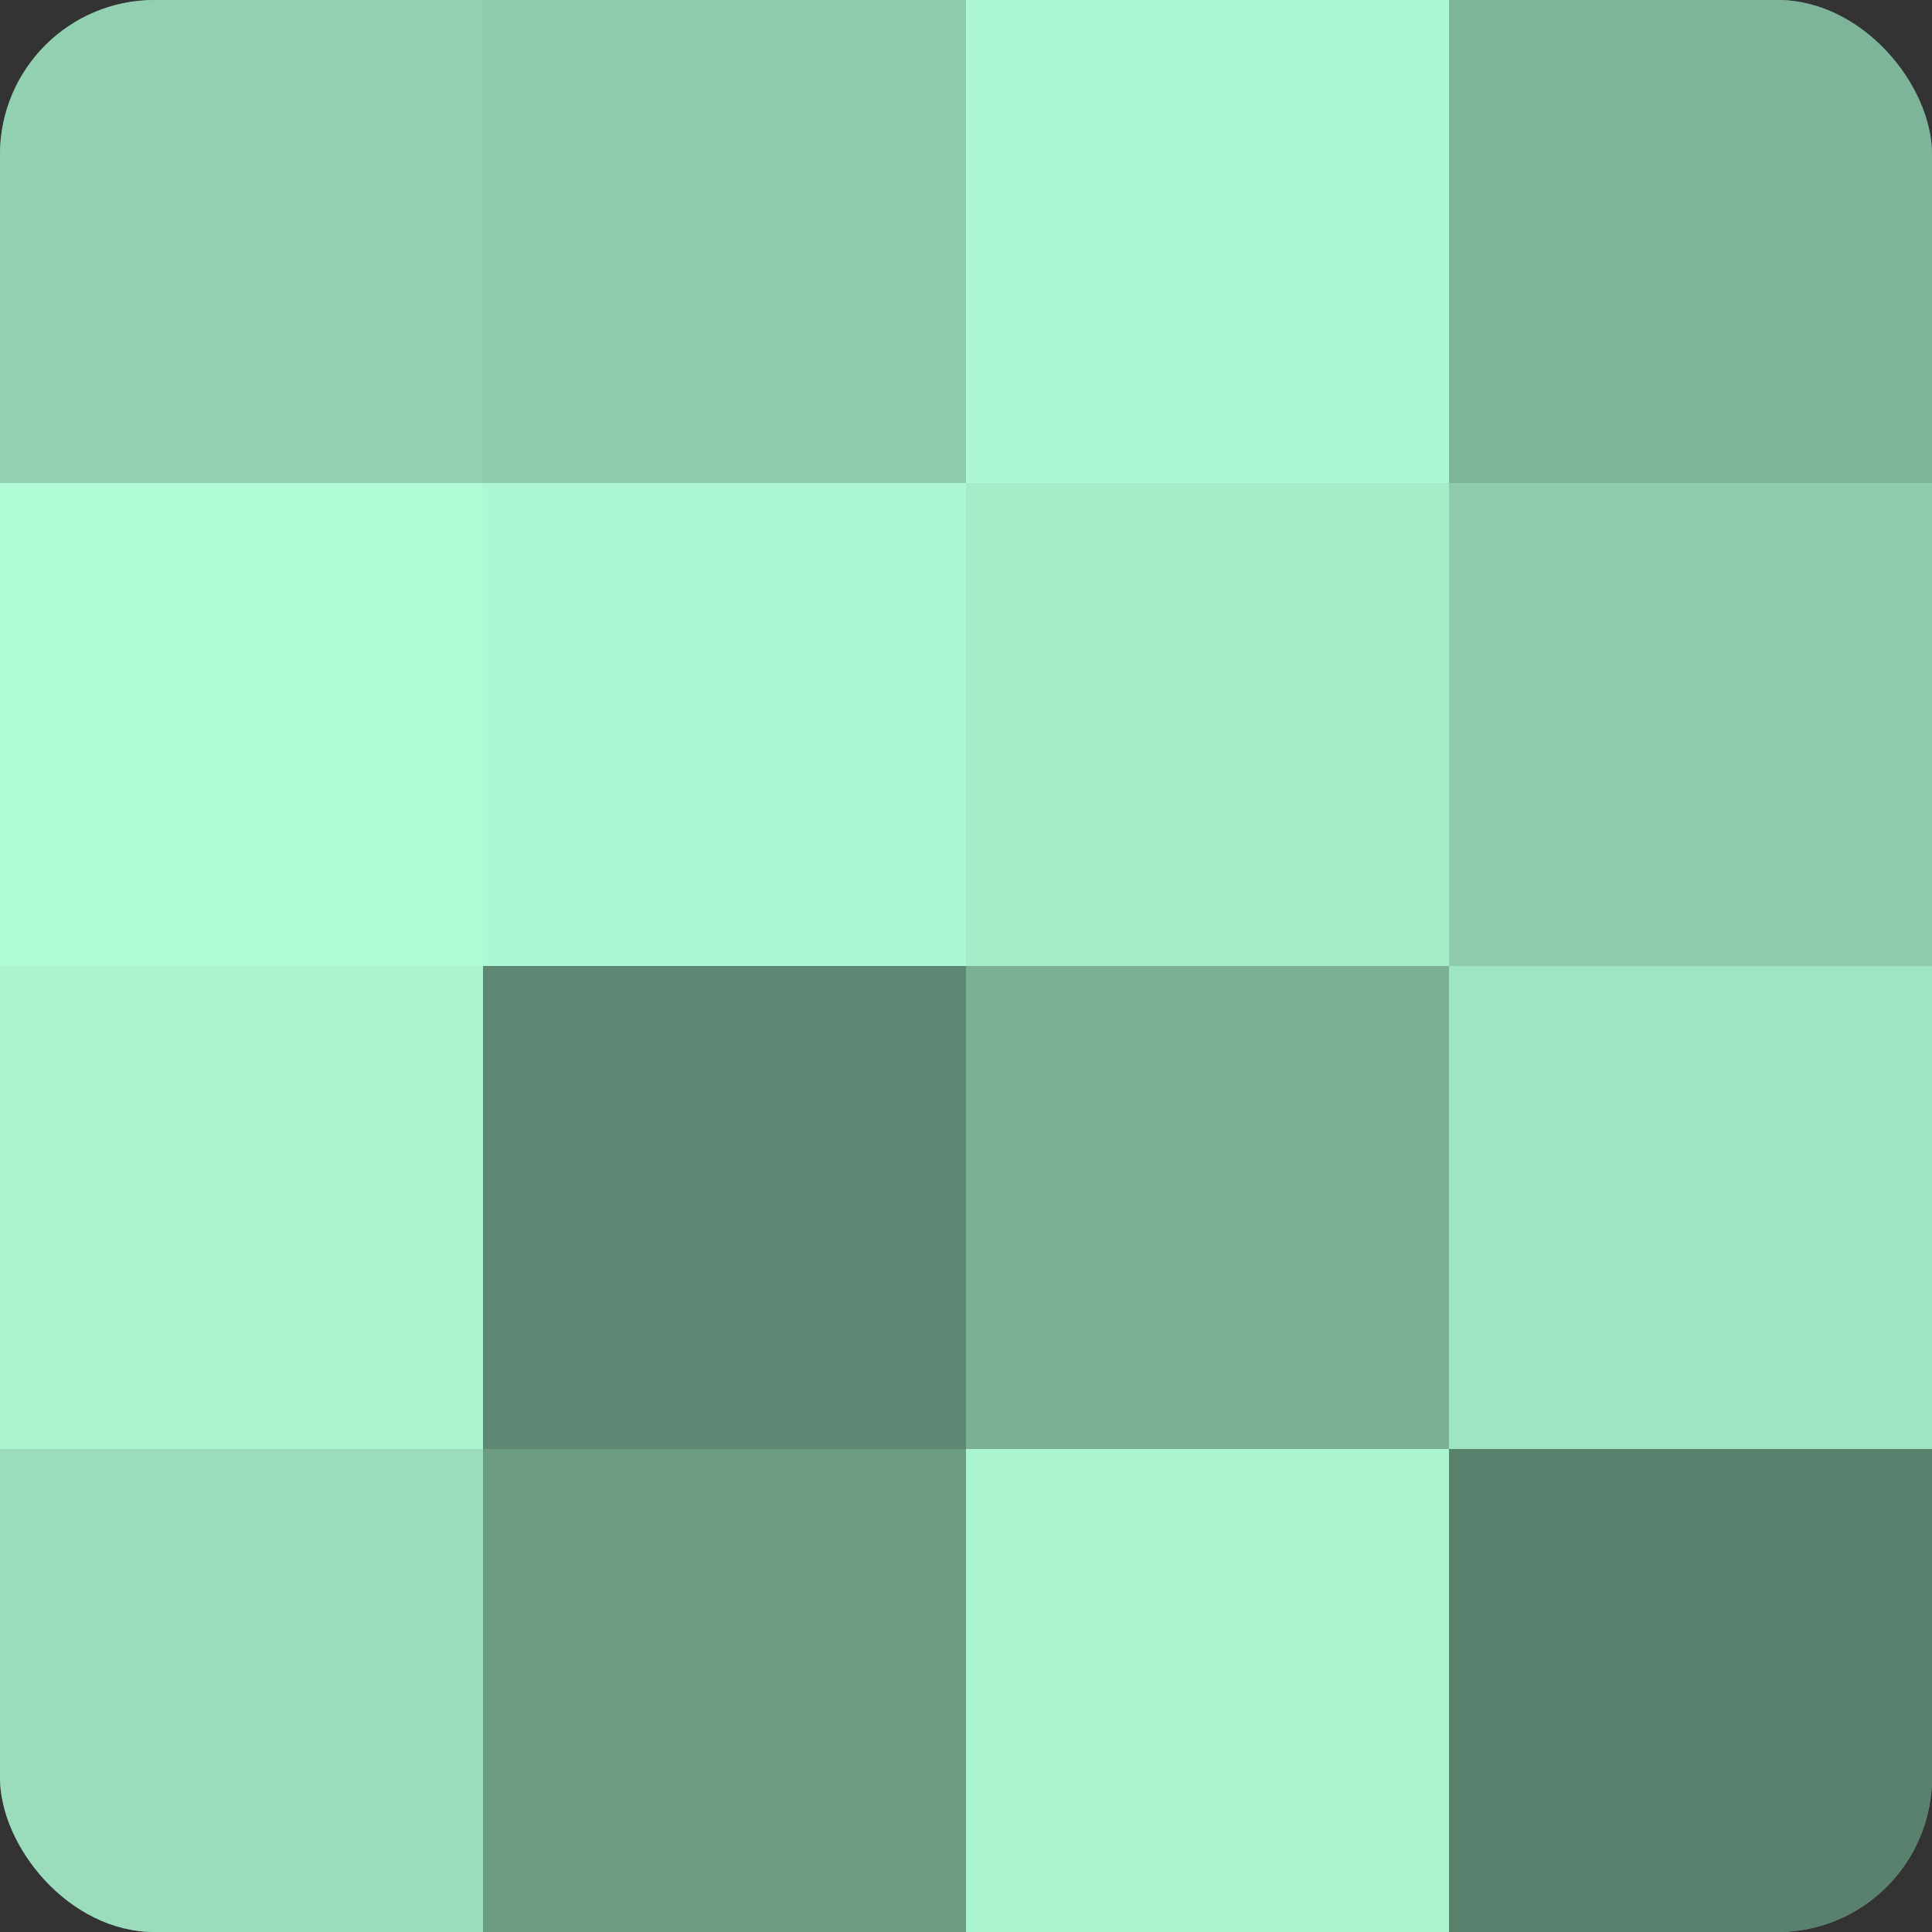
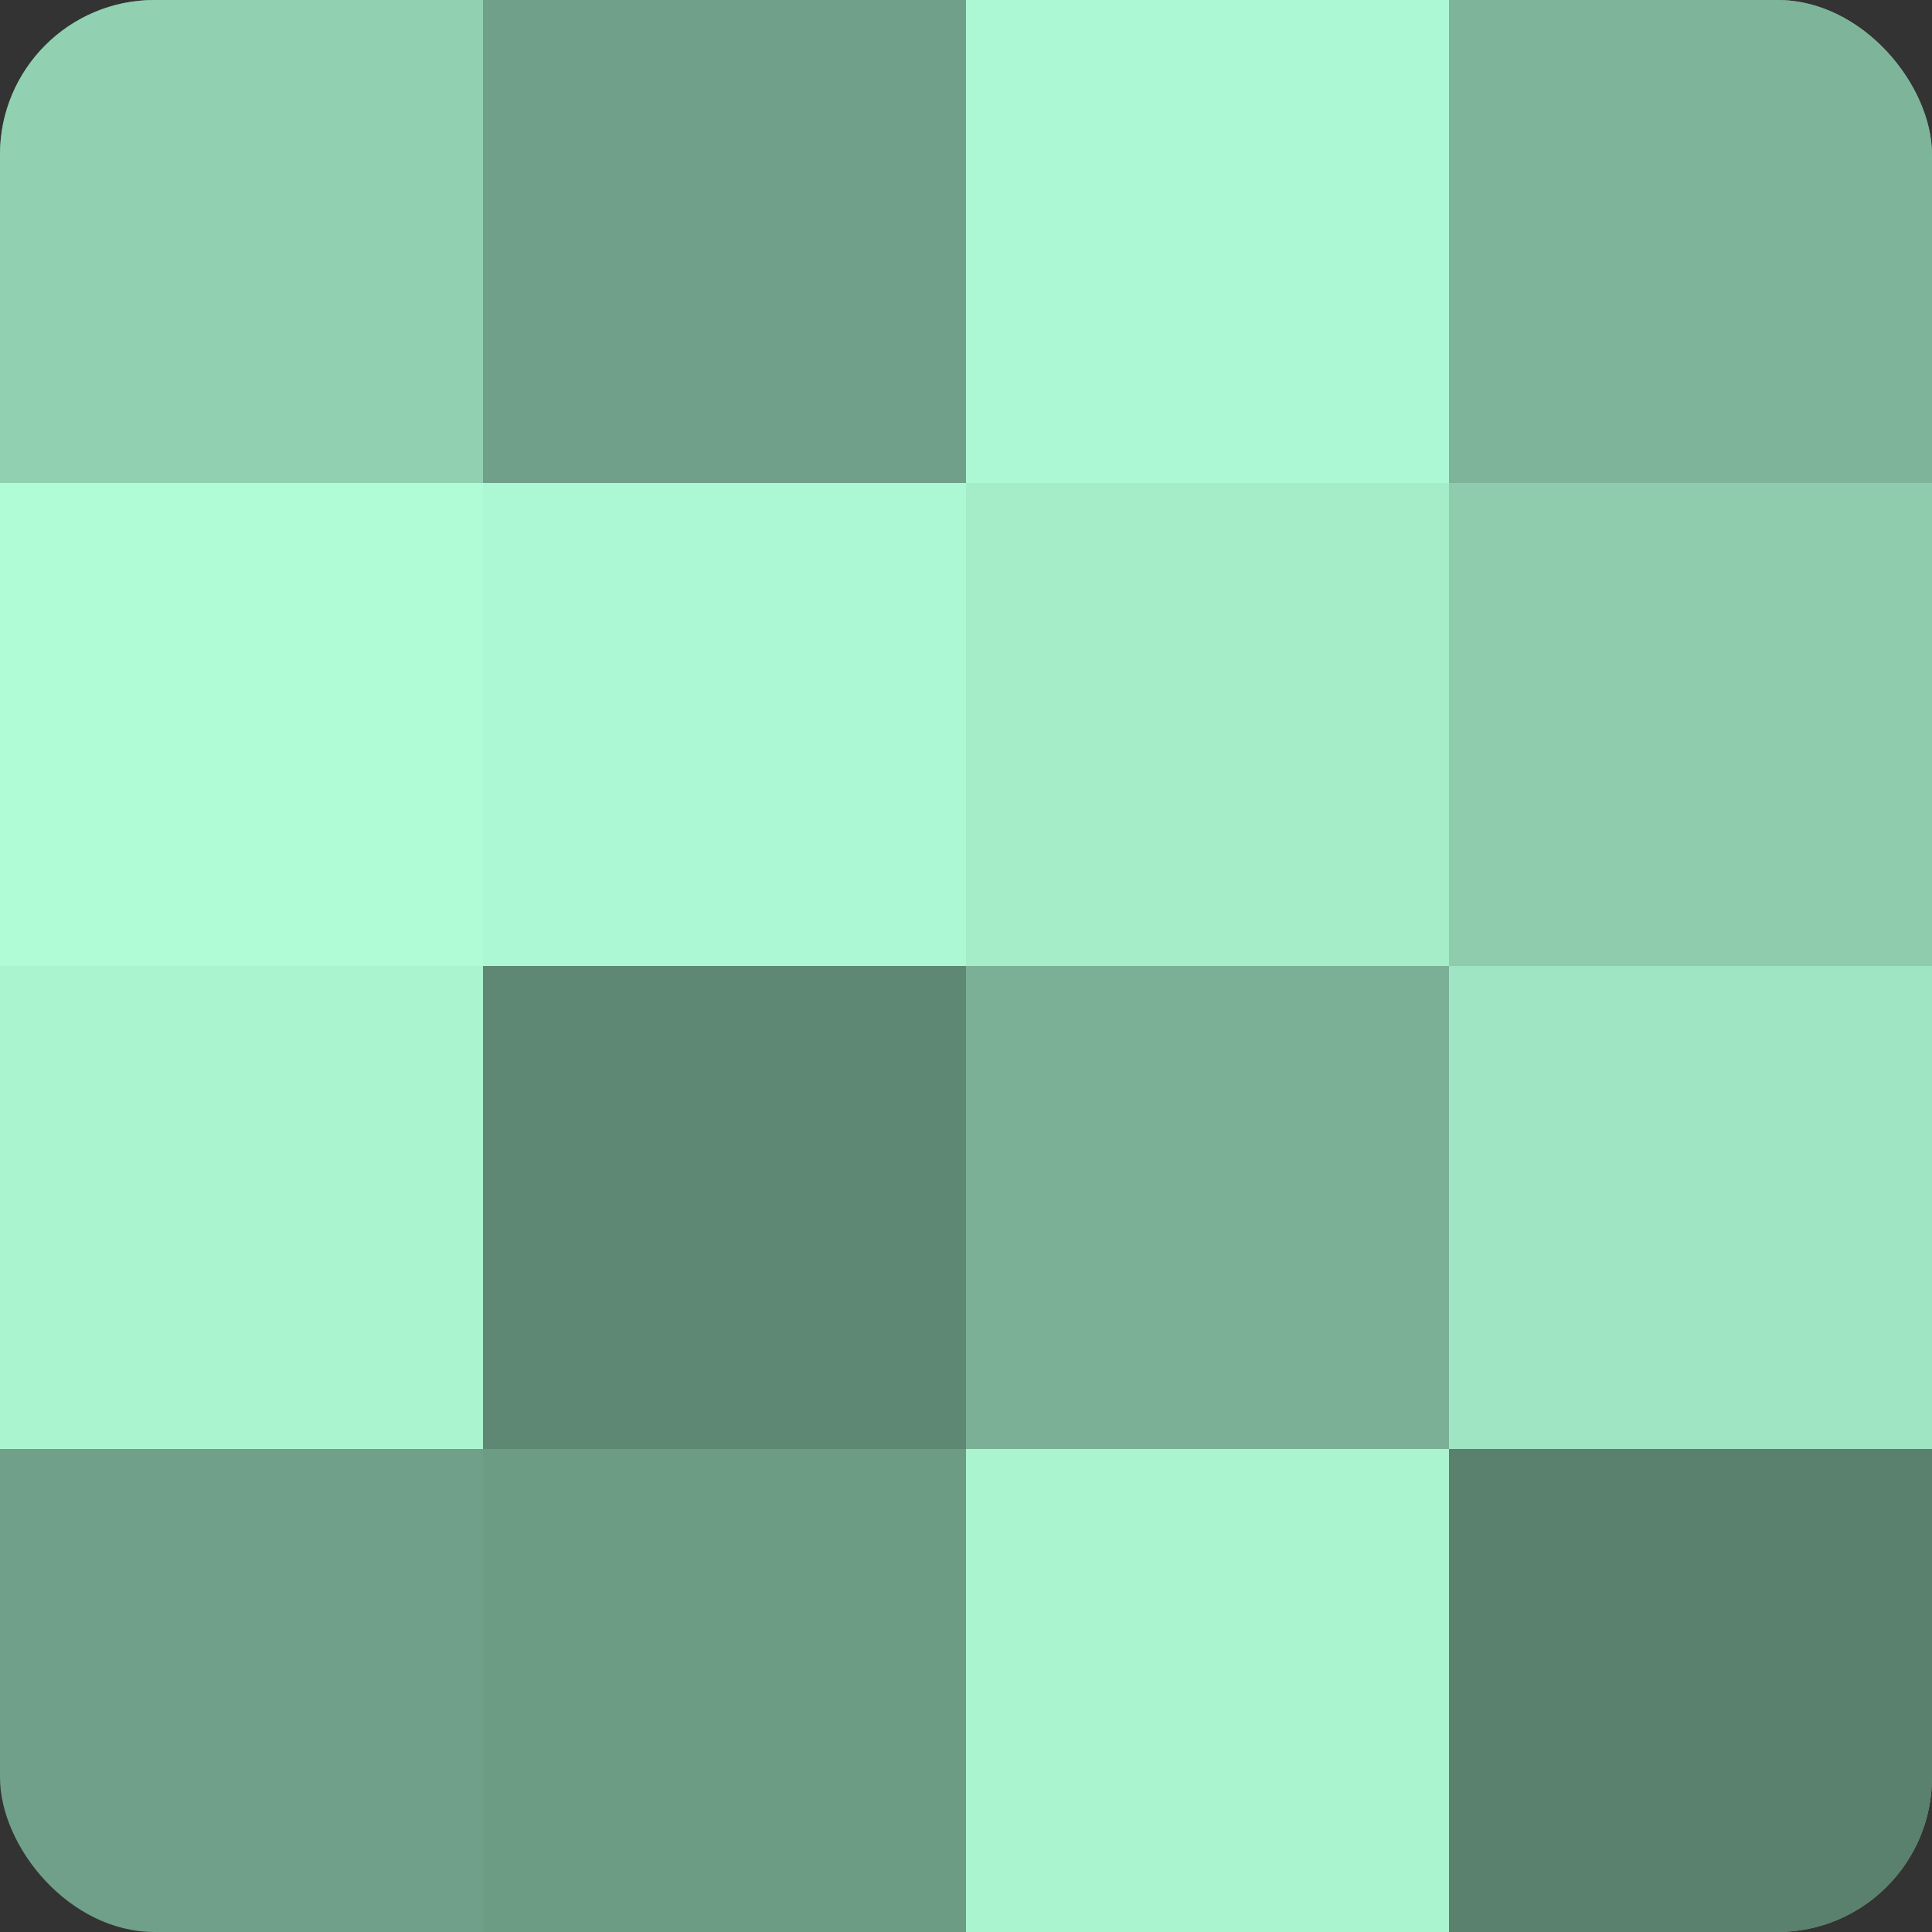
<svg xmlns="http://www.w3.org/2000/svg" width="60" height="60" viewBox="0 0 100 100" preserveAspectRatio="xMidYMid meet">
  <rect x="0" y="0" width="100" height="100" fill="#333333" stroke="none" />
  <defs>
    <clipPath id="c" width="100" height="100">
      <rect width="100" height="100" rx="8" ry="8" />
    </clipPath>
  </defs>
  <g clip-path="url(#c)">
    <rect width="100" height="100" fill="#70a089" />
    <rect width="25" height="25" fill="#92d0b2" />
    <rect y="25" width="25" height="25" fill="#b0fcd7" />
    <rect y="50" width="25" height="25" fill="#abf4d0" />
-     <rect y="75" width="25" height="25" fill="#9adcbc" />
-     <rect x="25" width="25" height="25" fill="#8fccae" />
    <rect x="25" y="25" width="25" height="25" fill="#adf8d4" />
    <rect x="25" y="50" width="25" height="25" fill="#5f8874" />
    <rect x="25" y="75" width="25" height="25" fill="#6d9c85" />
    <rect x="50" width="25" height="25" fill="#adf8d4" />
    <rect x="50" y="25" width="25" height="25" fill="#a5ecc9" />
    <rect x="50" y="50" width="25" height="25" fill="#7bb096" />
    <rect x="50" y="75" width="25" height="25" fill="#abf4d0" />
    <rect x="75" width="25" height="25" fill="#7eb49a" />
    <rect x="75" y="25" width="25" height="25" fill="#8fccae" />
    <rect x="75" y="50" width="25" height="25" fill="#9fe4c3" />
    <rect x="75" y="75" width="25" height="25" fill="#5a806e" />
  </g>
</svg>